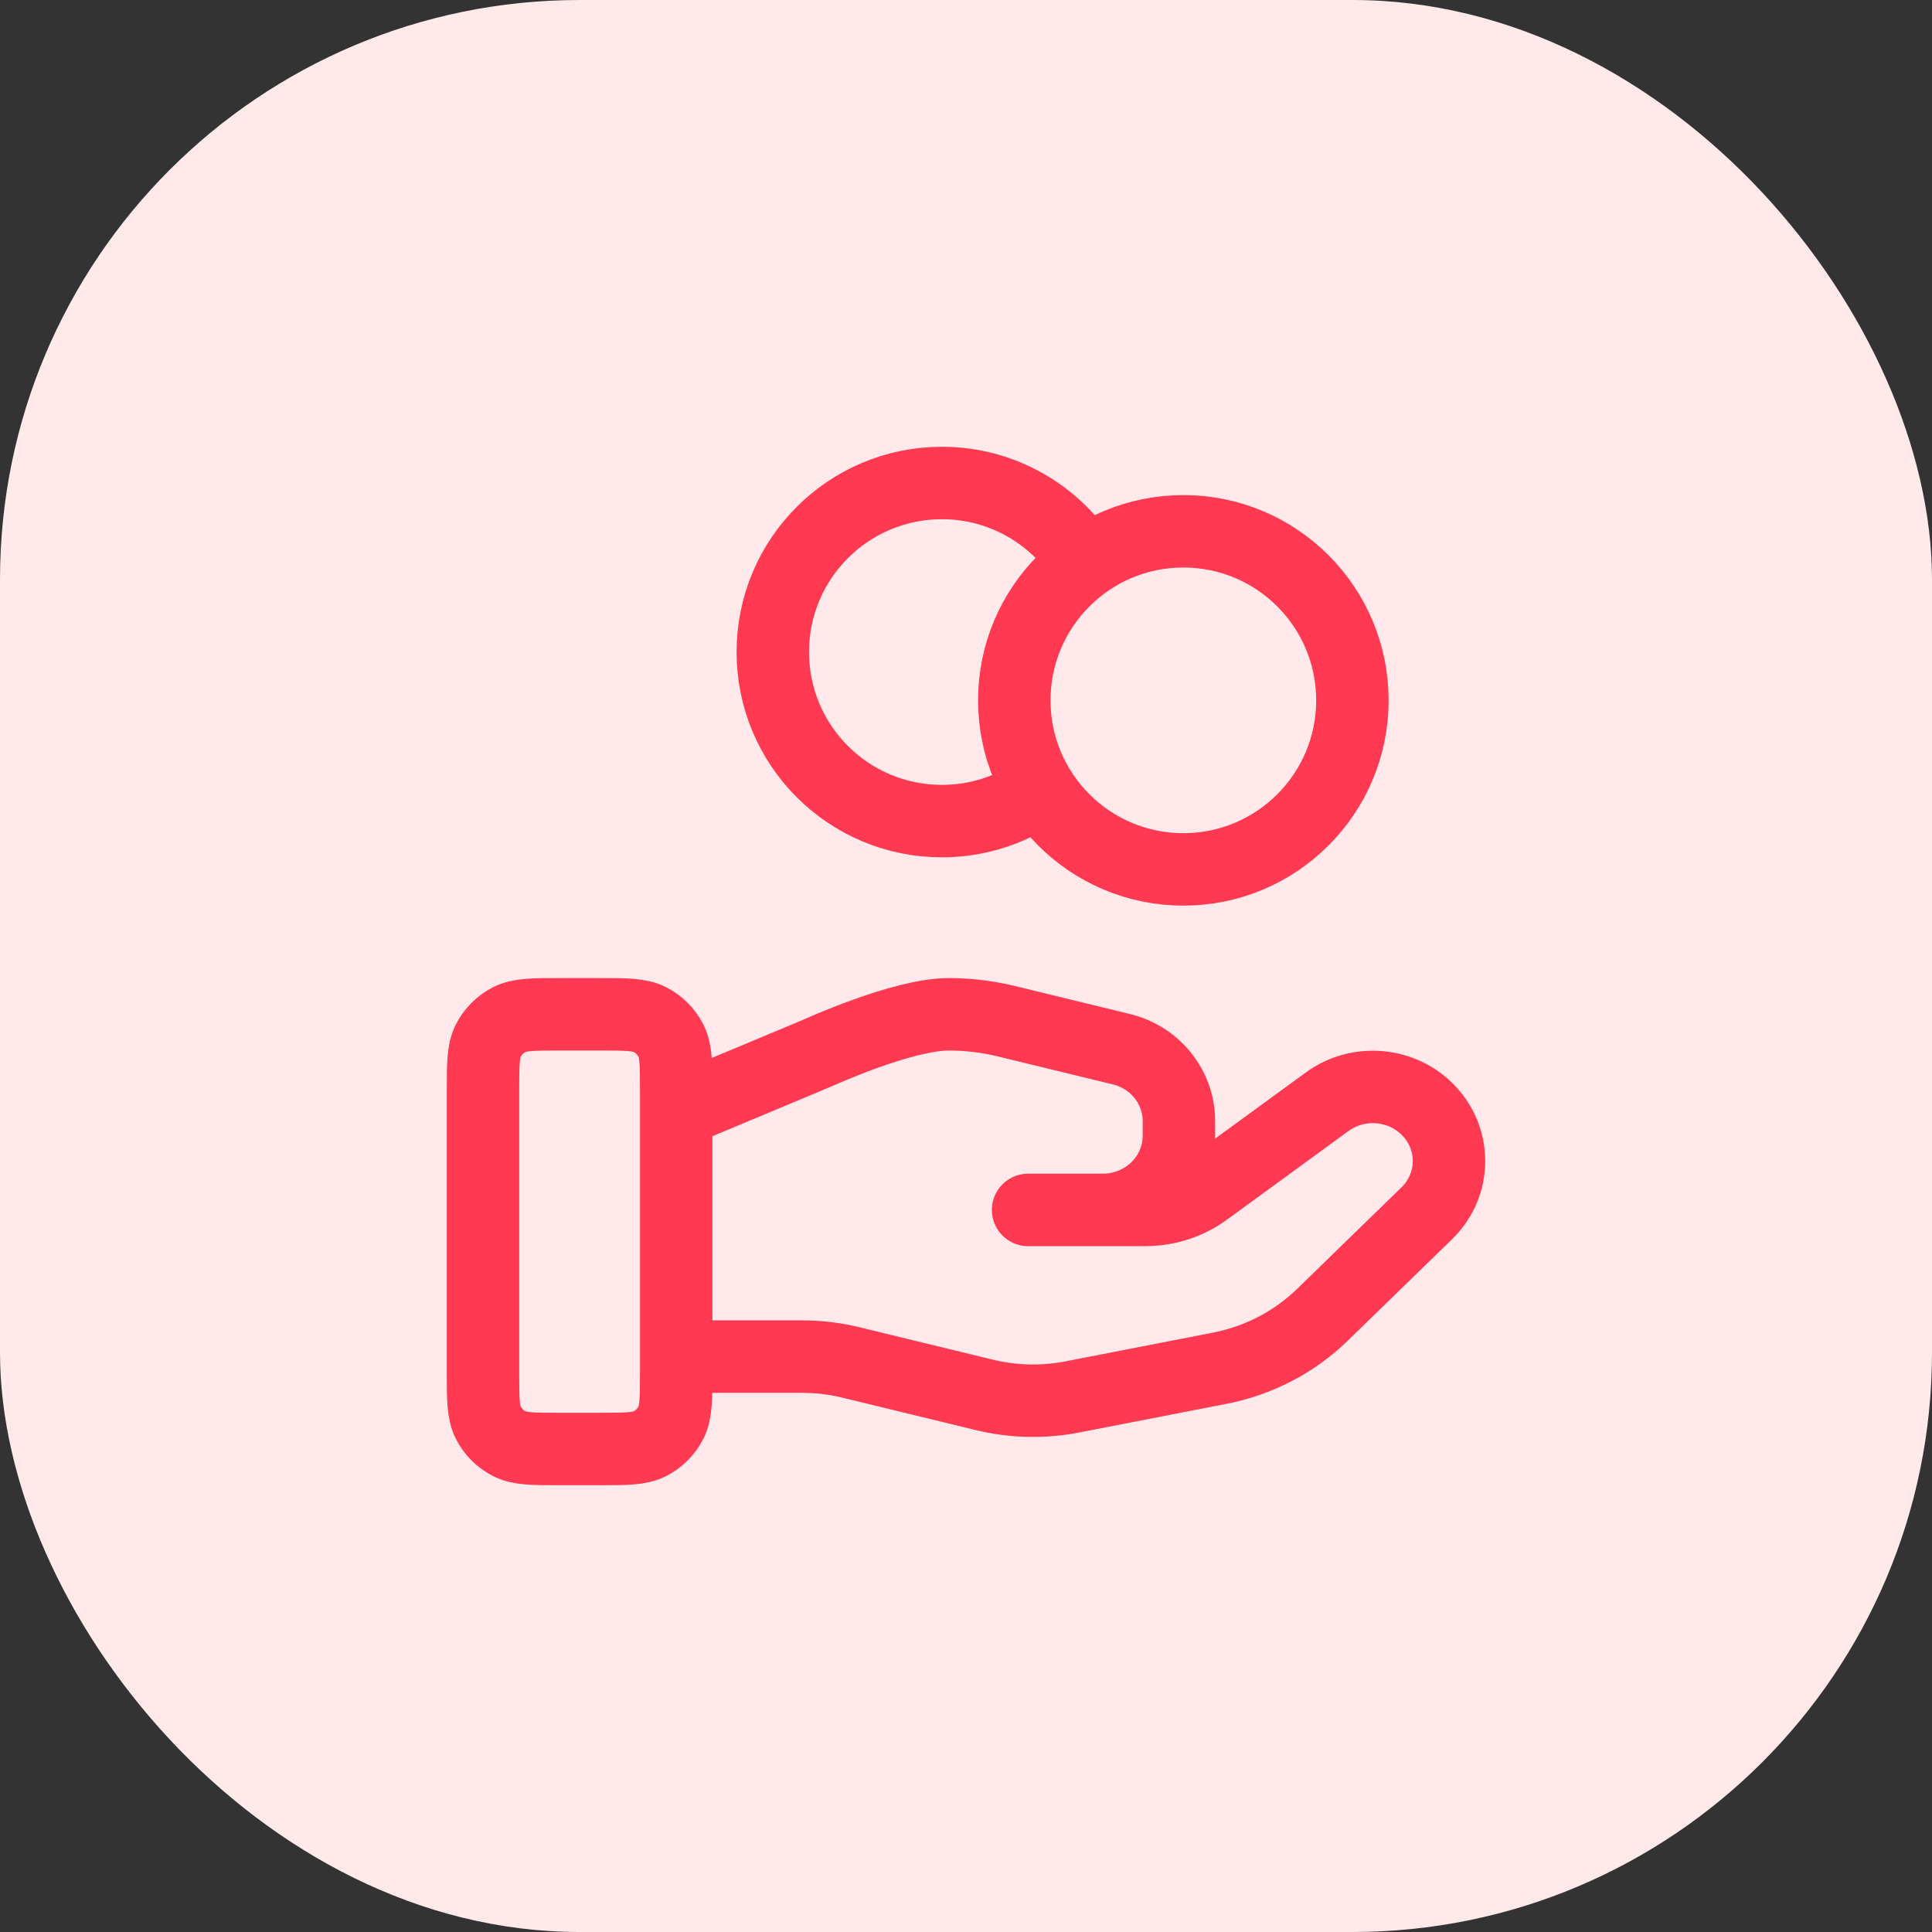
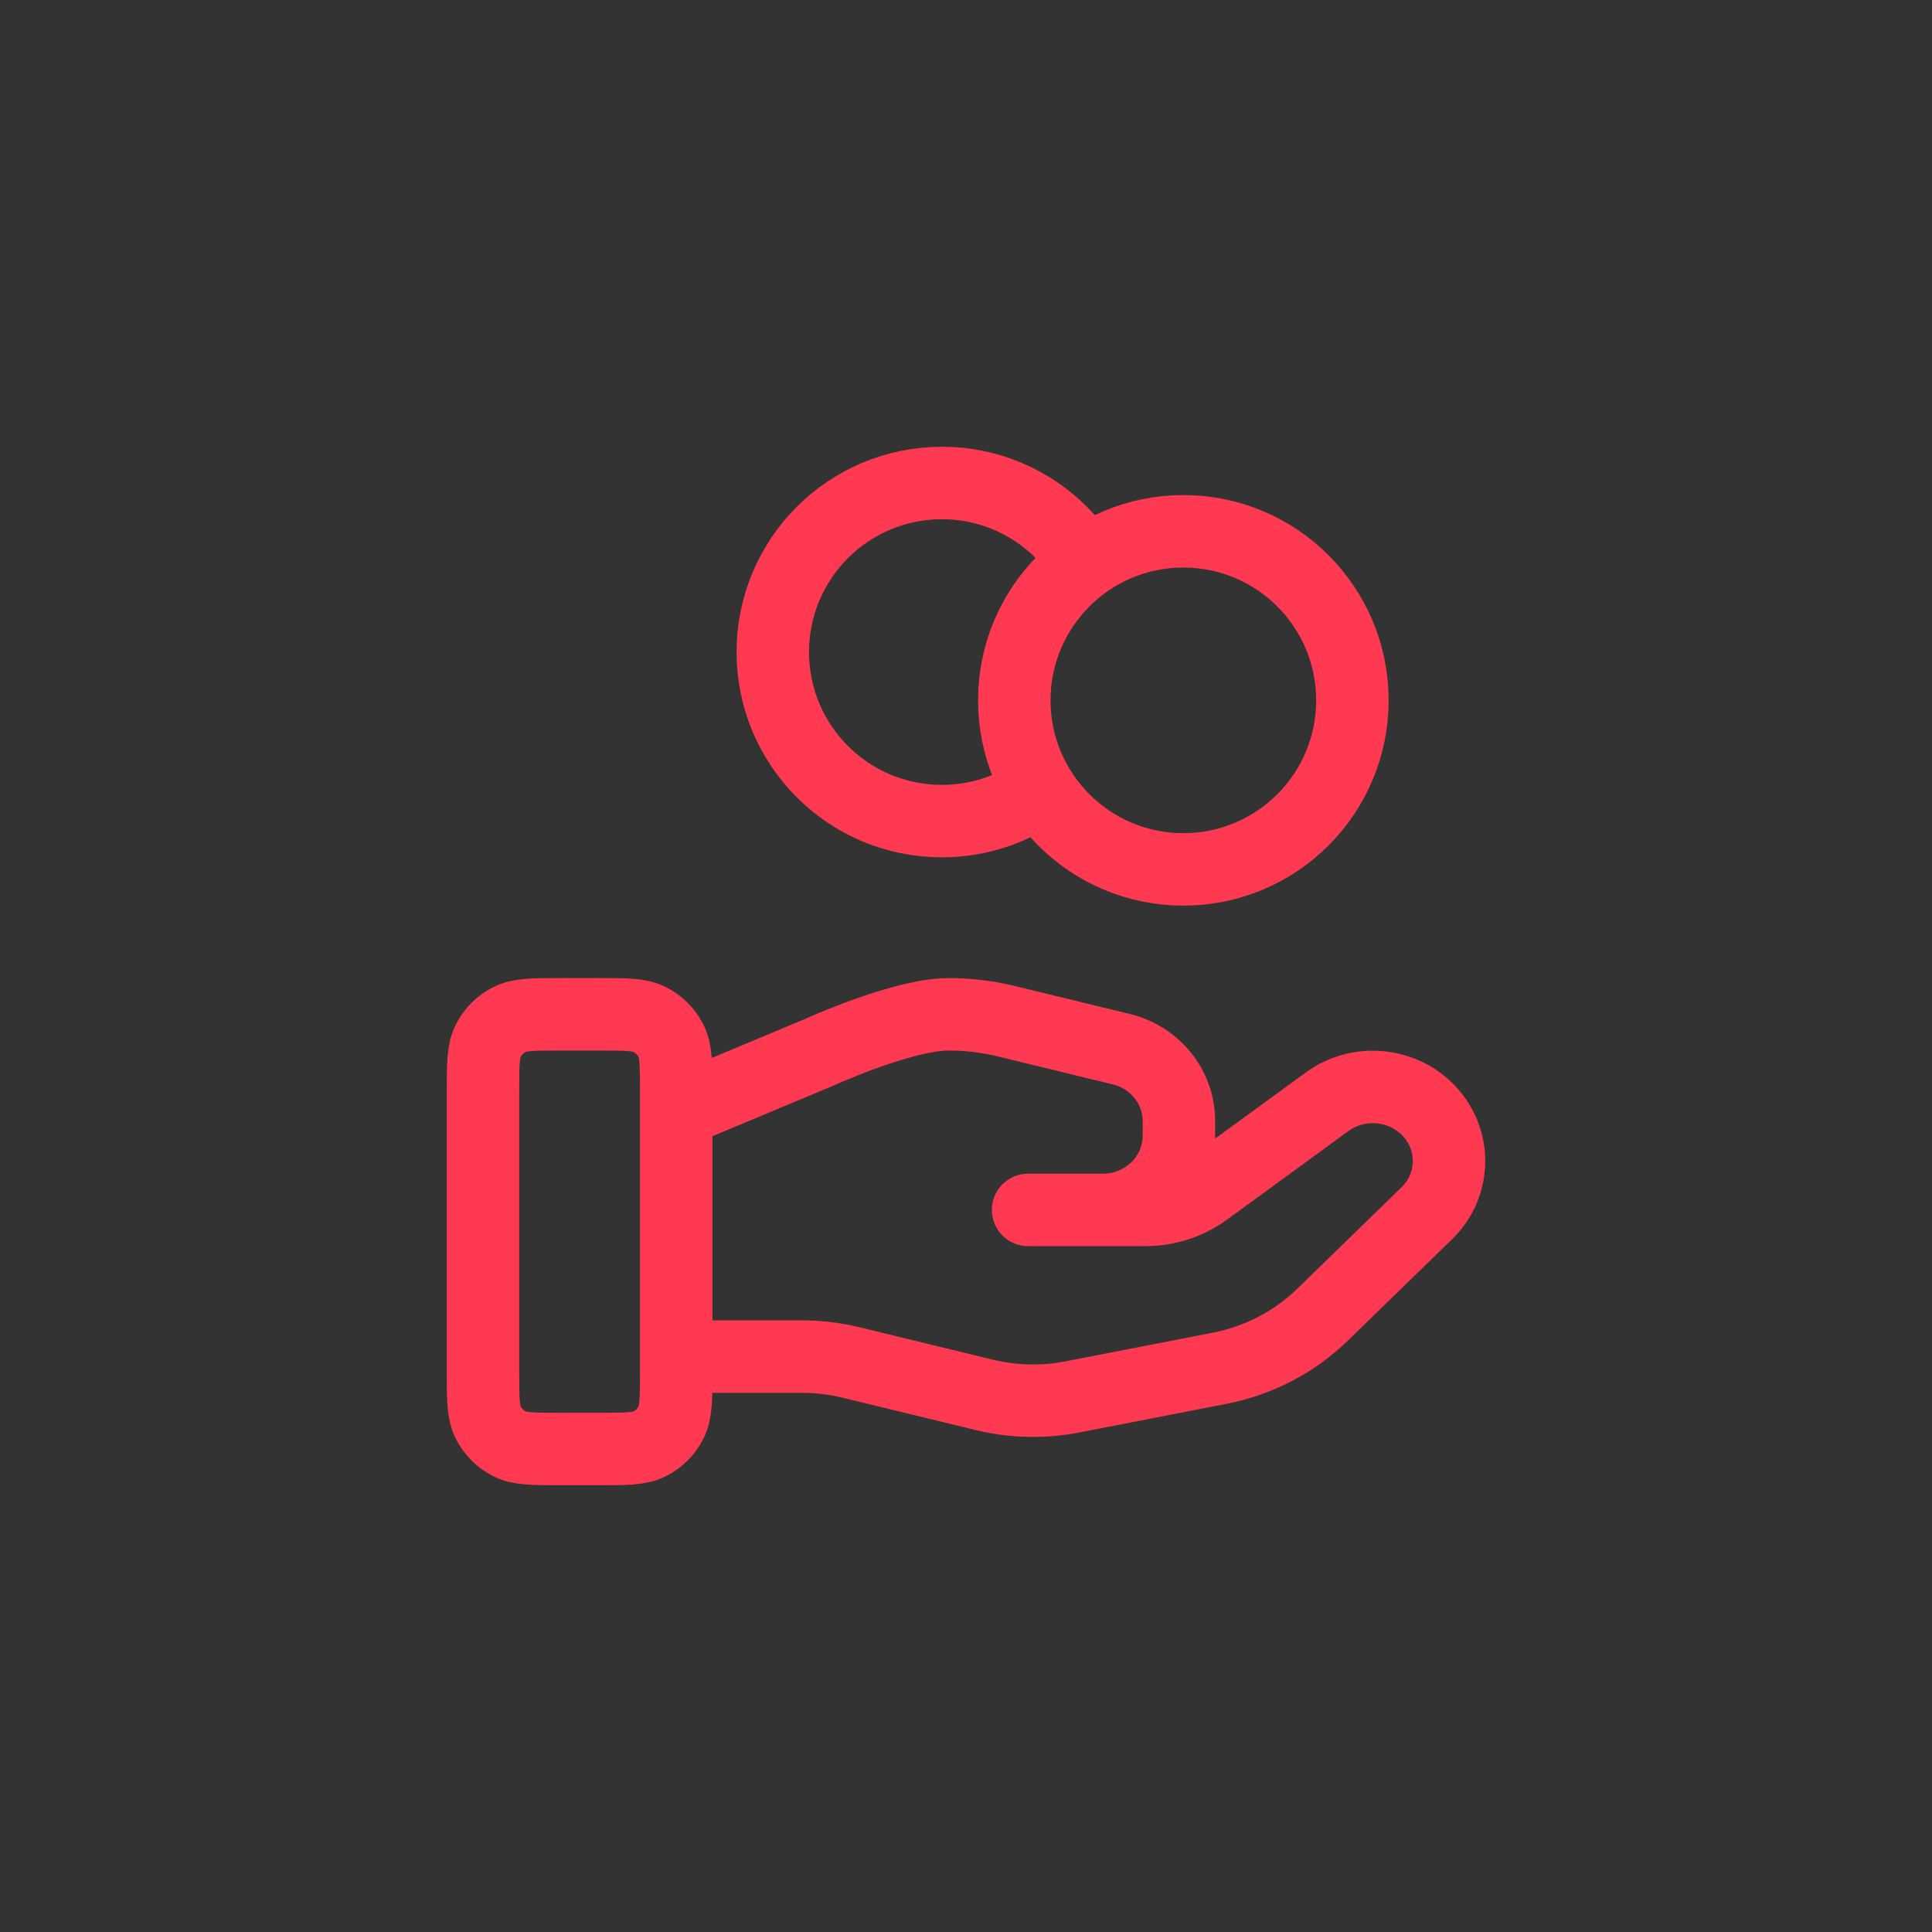
<svg xmlns="http://www.w3.org/2000/svg" width="80" height="80" viewBox="0 0 80 80" fill="none">
  <rect x="0" y="0" width="80" height="80" fill="#333333" stroke="none" />
-   <rect width="80" height="80" rx="24" fill="#FFE9EA" />
  <path d="M43.059 32.704C41.914 33.52 40.513 34 39 34C35.134 34 32 30.866 32 27C32 23.134 35.134 20 39 20C41.506 20 43.704 21.317 44.941 23.296M28 56.174H33.221C33.901 56.174 34.578 56.255 35.238 56.417L40.754 57.758C41.951 58.049 43.198 58.078 44.407 57.843L50.506 56.656C52.117 56.342 53.599 55.571 54.761 54.441L59.076 50.243C60.308 49.047 60.308 47.105 59.076 45.906C57.966 44.827 56.209 44.705 54.954 45.621L49.925 49.29C49.205 49.816 48.329 50.1 47.427 50.1H42.571L45.662 50.099C47.404 50.099 48.816 48.727 48.816 47.032V46.418C48.816 45.011 47.831 43.784 46.428 43.444L41.657 42.283C40.881 42.095 40.086 42 39.286 42C37.357 42 33.864 43.598 33.864 43.598L28 46.05M56 29C56 32.866 52.866 36 49 36C45.134 36 42 32.866 42 29C42 25.134 45.134 22 49 22C52.866 22 56 25.134 56 29ZM20 45.2L20 56.8C20 57.92 20 58.48 20.218 58.908C20.41 59.284 20.716 59.59 21.092 59.782C21.52 60 22.08 60 23.2 60H24.8C25.92 60 26.48 60 26.908 59.782C27.284 59.59 27.59 59.284 27.782 58.908C28 58.48 28 57.92 28 56.8V45.2C28 44.08 28 43.52 27.782 43.092C27.59 42.716 27.284 42.41 26.908 42.218C26.48 42 25.92 42 24.8 42L23.2 42C22.08 42 21.52 42 21.092 42.218C20.716 42.41 20.41 42.716 20.218 43.092C20 43.52 20 44.08 20 45.2Z" stroke="#FF3951" stroke-width="3" stroke-linecap="round" stroke-linejoin="round" />
</svg>